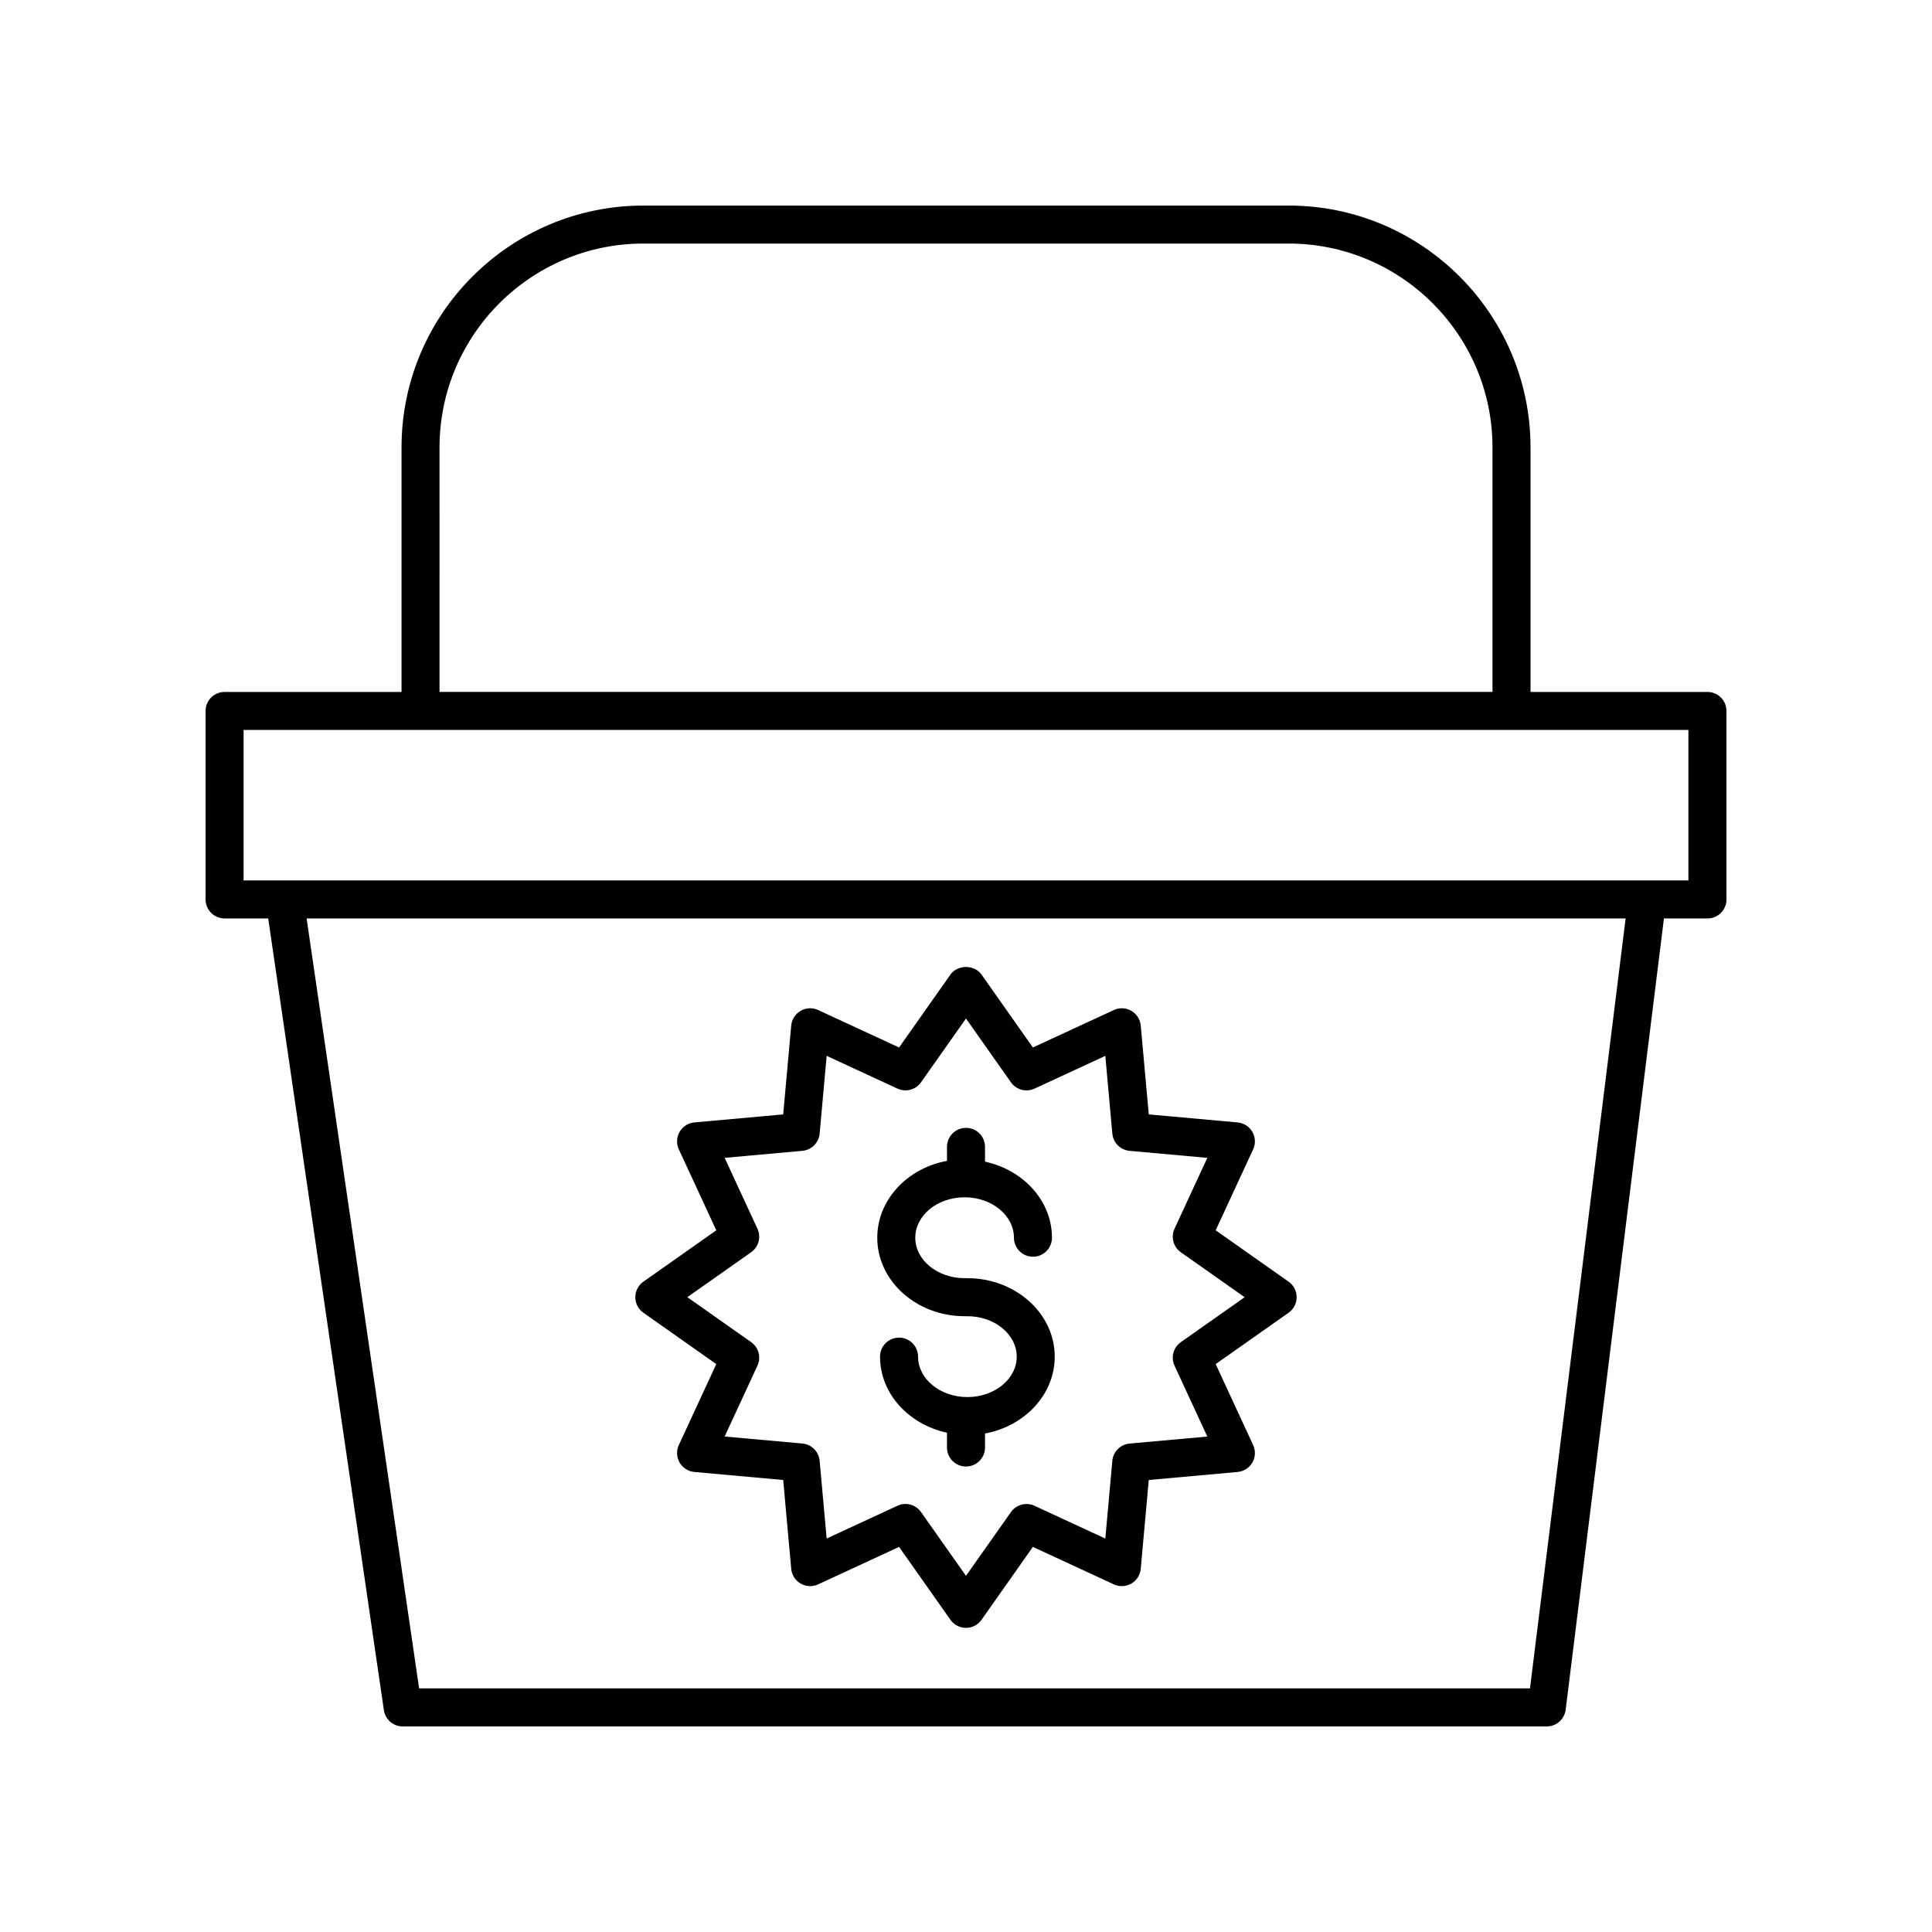
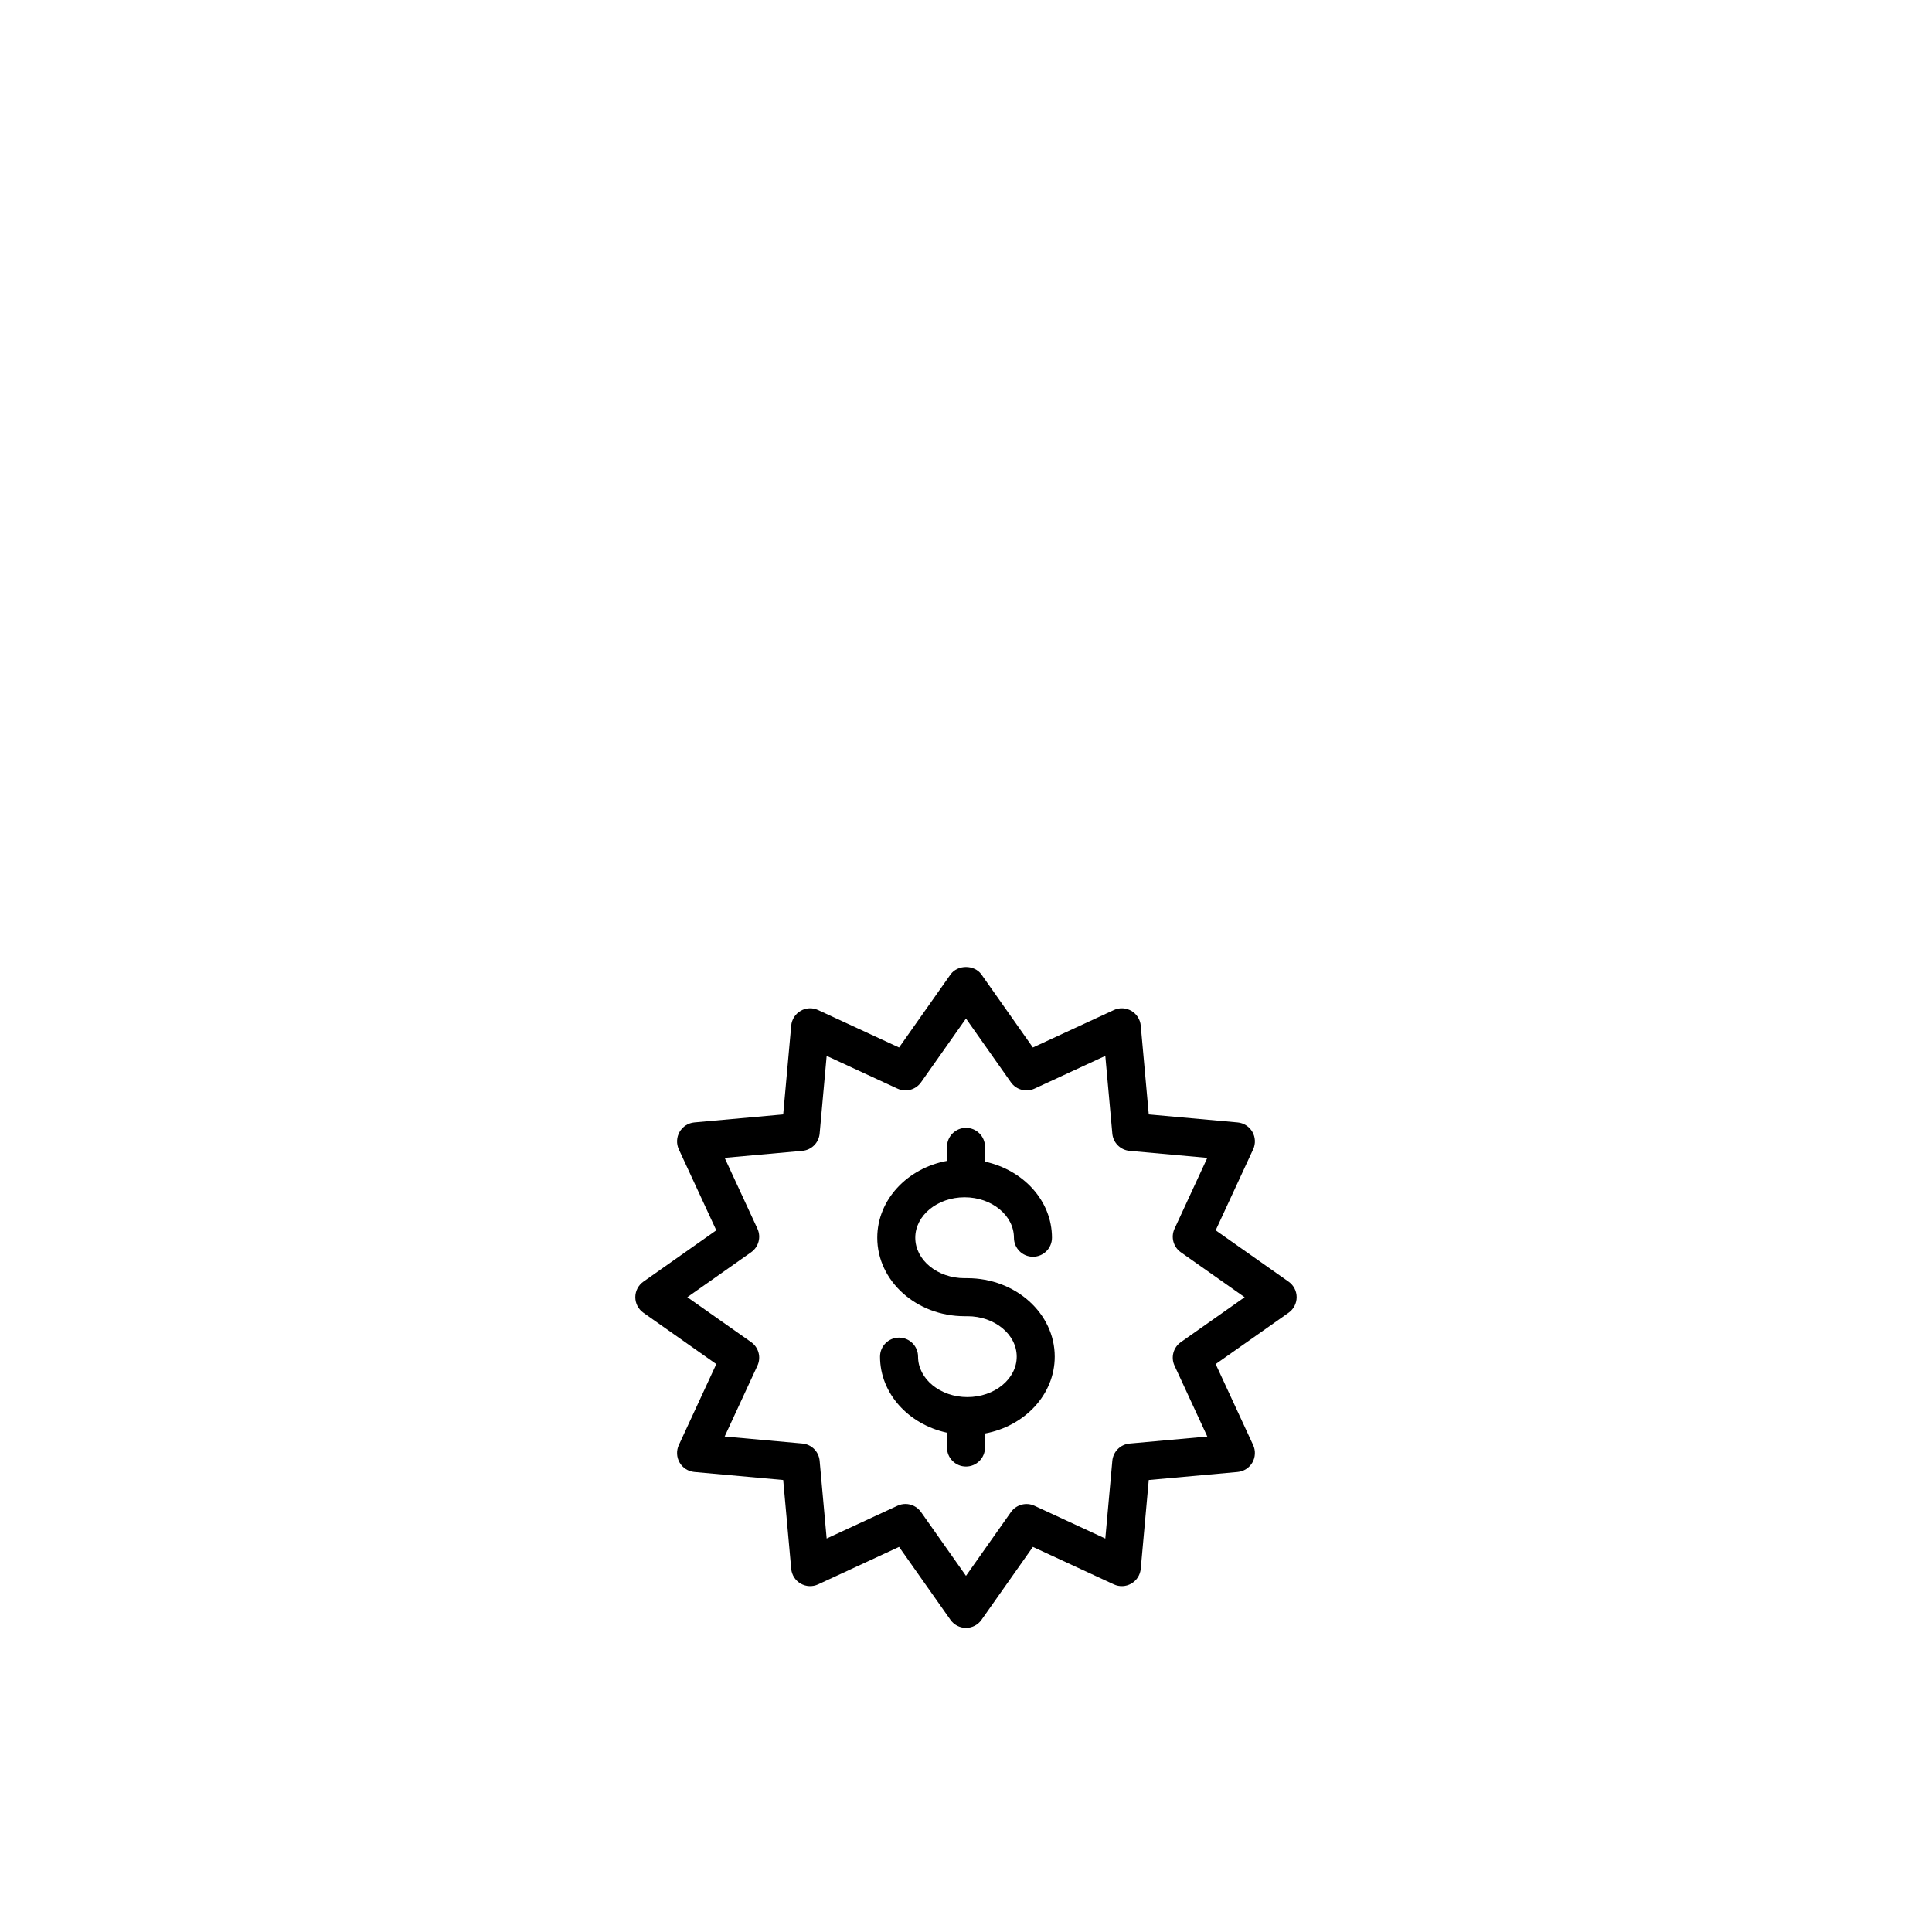
<svg xmlns="http://www.w3.org/2000/svg" fill="#000000" width="800px" height="800px" version="1.1" viewBox="144 144 512 512">
  <g>
-     <path d="m198.48 382.36c0 2.785 2.254 5.039 5.039 5.039h11.559l30.652 209.81c0.359 2.477 2.484 4.312 4.984 4.312h303.2c2.543 0 4.684-1.895 5-4.418l26.047-209.7h11.531c2.785 0 5.039-2.254 5.039-5.039v-49.953c0-2.785-2.254-5.039-5.039-5.039h-46.887v-64.797c0-35.348-28.754-64.098-64.098-64.098h-171c-35.344 0-64.098 28.754-64.098 64.098v64.801h-46.891c-2.785 0-5.039 2.254-5.039 5.039zm350.98 209.08h-294.39l-29.812-204.04h349.55zm-288.98-328.87c0-29.789 24.234-54.023 54.023-54.023h171c29.785 0 54.023 24.234 54.023 54.023v64.801h-279.05zm-51.926 74.875h382.89v39.879h-382.89z" />
    <path d="m314.5 491.89 19.324 13.609-9.93 21.457c-0.688 1.484-0.609 3.219 0.207 4.633 0.82 1.418 2.277 2.352 3.91 2.5l23.543 2.125 2.125 23.543c0.148 1.633 1.082 3.09 2.5 3.91 1.422 0.82 3.148 0.898 4.633 0.207l21.453-9.93 13.613 19.324c0.945 1.34 2.481 2.137 4.117 2.137 1.637 0 3.172-0.797 4.117-2.137l13.613-19.324 21.453 9.93c1.484 0.695 3.211 0.613 4.633-0.207 1.418-0.82 2.352-2.277 2.5-3.91l2.125-23.543 23.543-2.125c1.633-0.148 3.09-1.082 3.91-2.5 0.816-1.418 0.895-3.148 0.207-4.633l-9.93-21.457 19.324-13.609c1.34-0.945 2.137-2.481 2.137-4.117 0-1.637-0.797-3.172-2.137-4.117l-19.324-13.613 9.93-21.457c0.688-1.484 0.609-3.219-0.207-4.633-0.82-1.418-2.277-2.352-3.91-2.5l-23.543-2.125-2.125-23.539c-0.148-1.633-1.082-3.09-2.5-3.91-1.422-0.82-3.144-0.91-4.633-0.207l-21.453 9.922-13.613-19.324c-1.891-2.676-6.348-2.676-8.234 0l-13.613 19.324-21.453-9.922c-1.484-0.695-3.211-0.613-4.633 0.207-1.418 0.82-2.352 2.277-2.5 3.91l-2.125 23.539-23.543 2.125c-1.633 0.148-3.09 1.082-3.91 2.5-0.816 1.418-0.895 3.148-0.207 4.633l9.93 21.457-19.324 13.613c-1.34 0.945-2.137 2.481-2.137 4.117 0 1.637 0.797 3.172 2.137 4.117zm28.562-16.035c1.988-1.402 2.691-4.023 1.668-6.234l-8.688-18.781 20.605-1.859c2.426-0.223 4.344-2.141 4.566-4.566l1.859-20.602 18.773 8.684c2.199 1.02 4.832 0.32 6.234-1.668l11.918-16.91 11.918 16.914c1.402 1.988 4.035 2.68 6.234 1.668l18.773-8.684 1.859 20.602c0.223 2.426 2.141 4.344 4.566 4.566l20.605 1.859-8.688 18.781c-1.023 2.211-0.32 4.832 1.668 6.234l16.914 11.918-16.914 11.91c-1.988 1.402-2.691 4.023-1.668 6.234l8.688 18.781-20.605 1.859c-2.426 0.223-4.344 2.141-4.566 4.566l-1.859 20.605-18.773-8.688c-2.195-1.012-4.828-0.316-6.234 1.668l-11.918 16.906-11.918-16.914c-0.969-1.371-2.523-2.137-4.117-2.137-0.715 0-1.438 0.152-2.117 0.469l-18.773 8.688-1.859-20.605c-0.223-2.426-2.141-4.344-4.566-4.566l-20.605-1.859 8.688-18.781c1.023-2.211 0.32-4.832-1.668-6.234l-16.914-11.91z" />
    <path d="m399.63 492.81h0.738c7.207 0 13.074 4.809 13.074 10.715 0 5.91-5.863 10.715-13.074 10.715-7.207 0-13.074-4.809-13.074-10.715 0-2.785-2.254-5.039-5.039-5.039s-5.039 2.254-5.039 5.039c0 9.785 7.59 17.957 17.742 20.16v3.918c0 2.785 2.254 5.039 5.039 5.039s5.039-2.254 5.039-5.039v-3.711c10.531-1.945 18.48-10.34 18.48-20.367 0-11.465-10.387-20.793-23.148-20.793h-0.738c-7.207 0-13.074-4.812-13.074-10.723 0-5.91 5.863-10.715 13.074-10.715 7.207 0 13.074 4.809 13.074 10.715 0 2.785 2.254 5.039 5.039 5.039 2.785 0 5.039-2.254 5.039-5.039 0-9.785-7.59-17.957-17.742-20.16v-3.918c0-2.785-2.254-5.039-5.039-5.039s-5.039 2.254-5.039 5.039v3.711c-10.531 1.945-18.48 10.34-18.48 20.367 0 11.473 10.387 20.801 23.148 20.801z" />
  </g>
</svg>